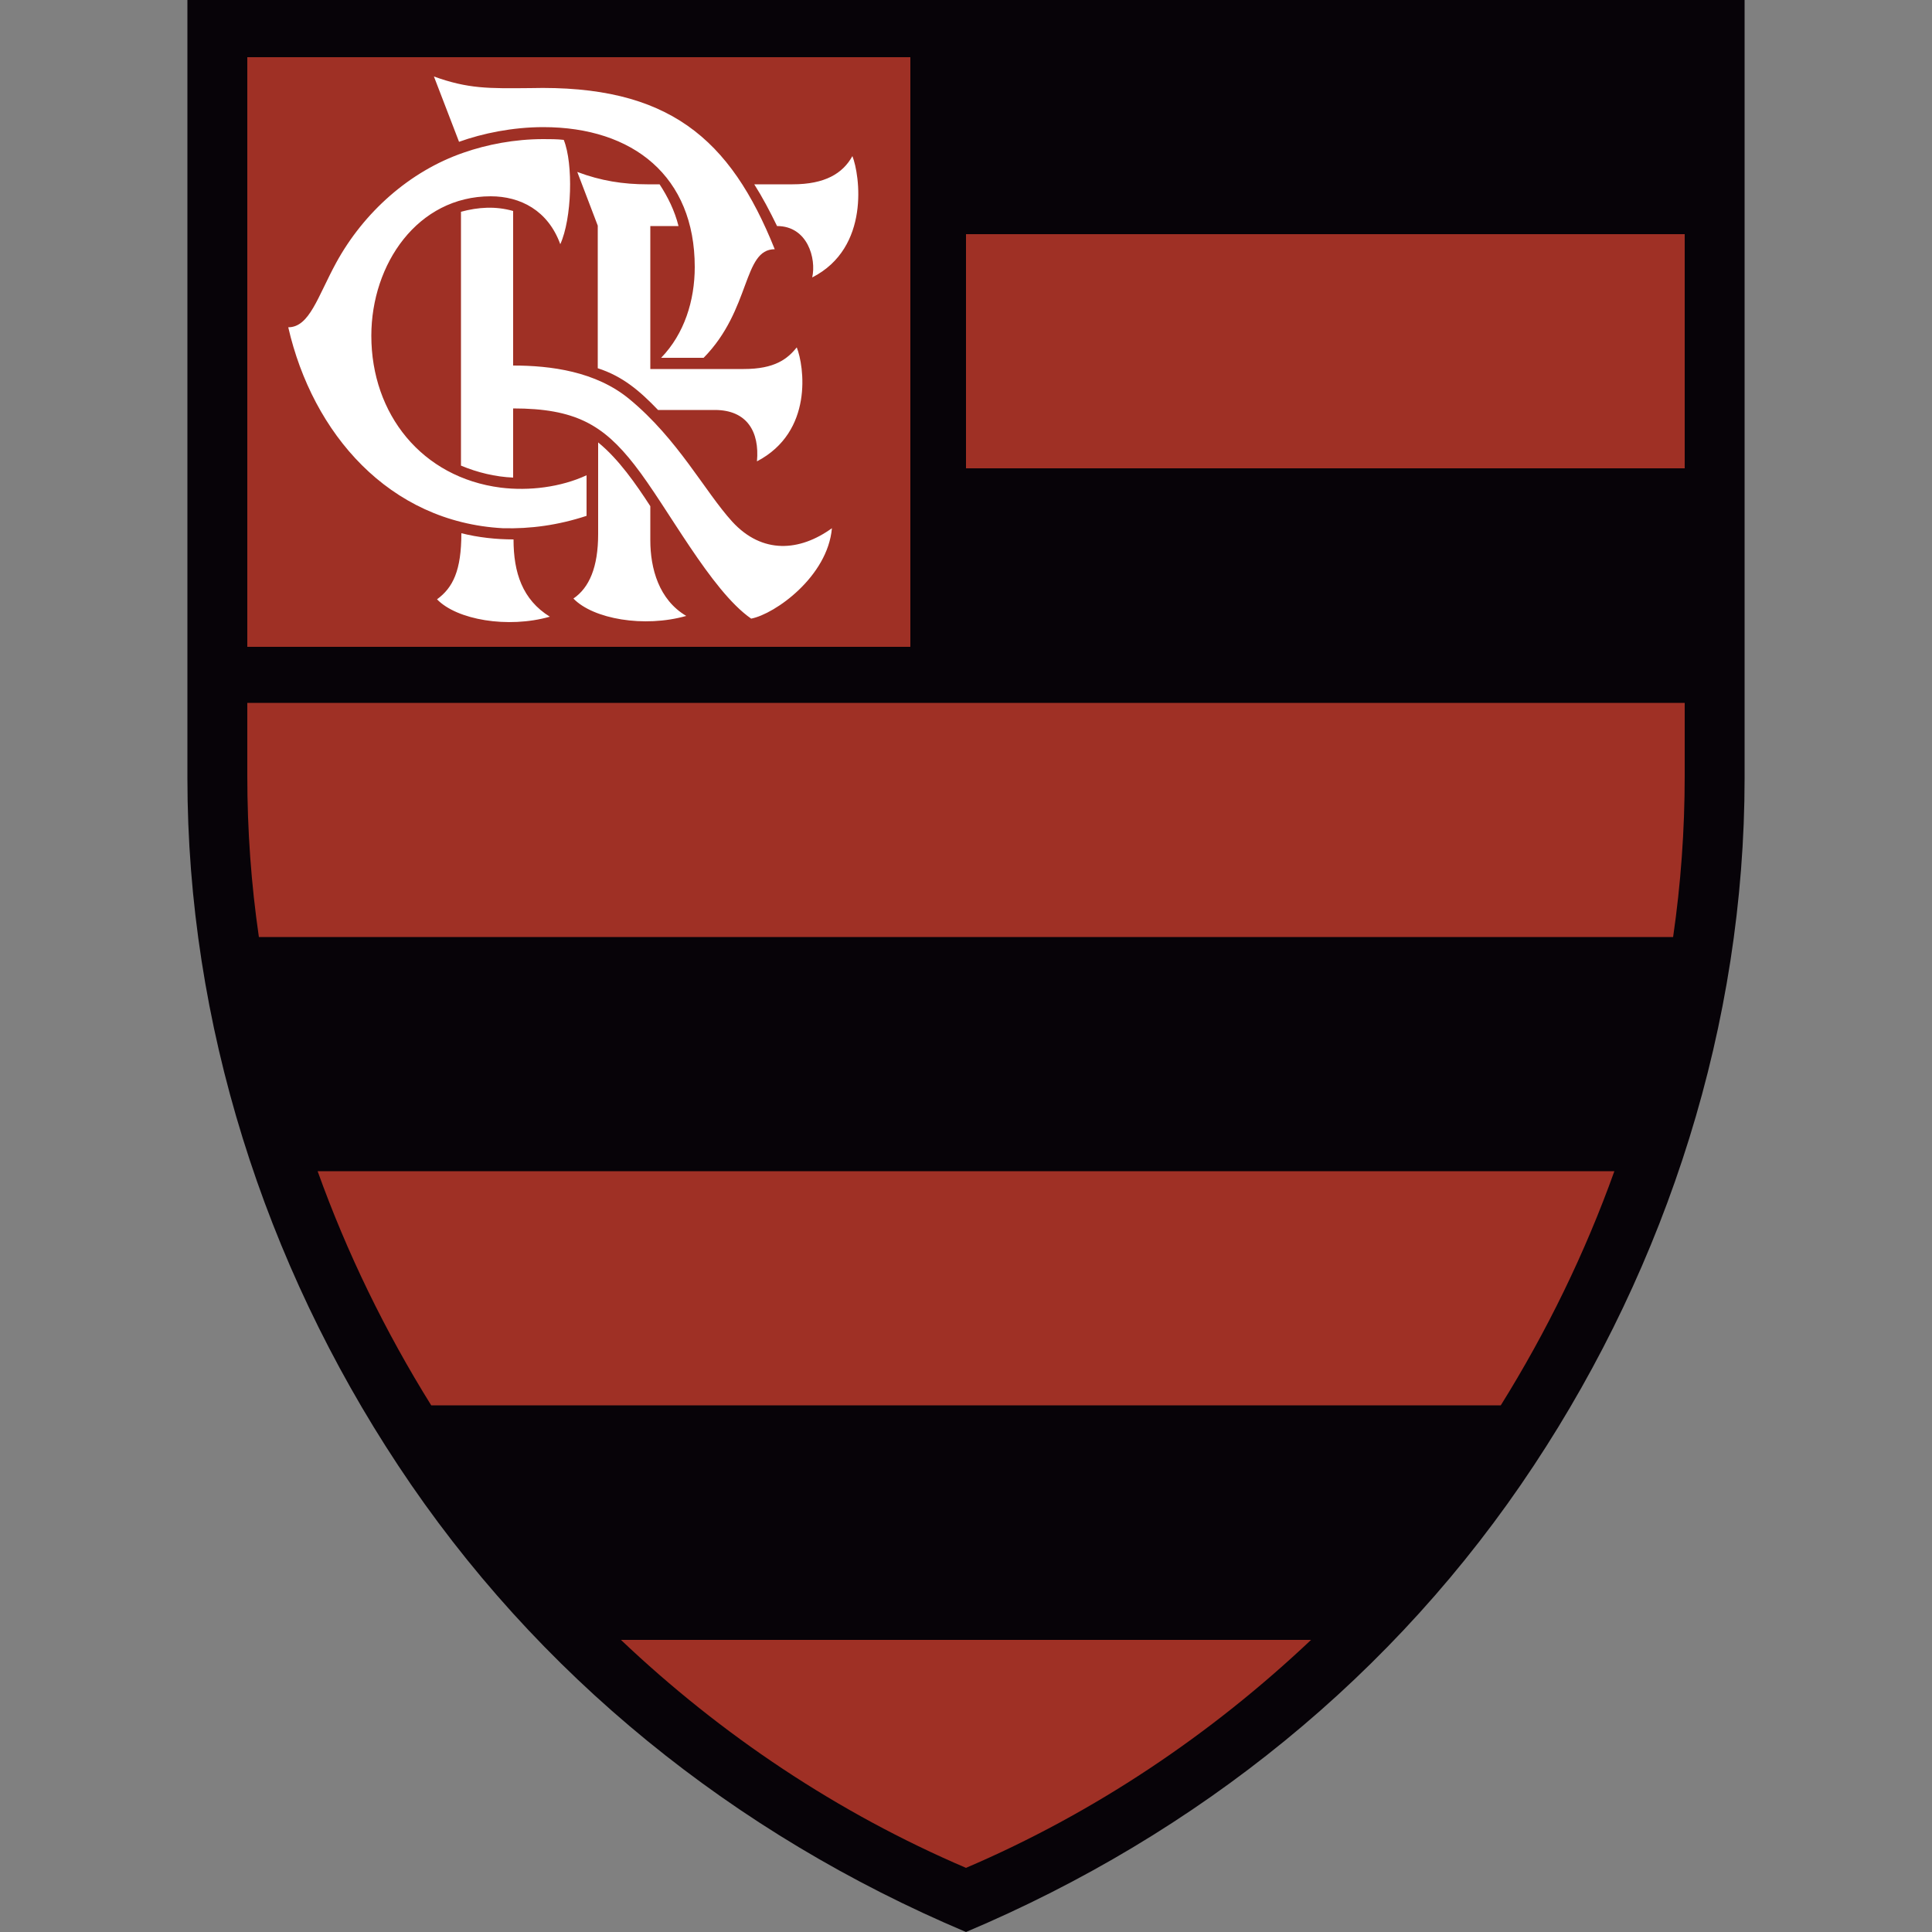
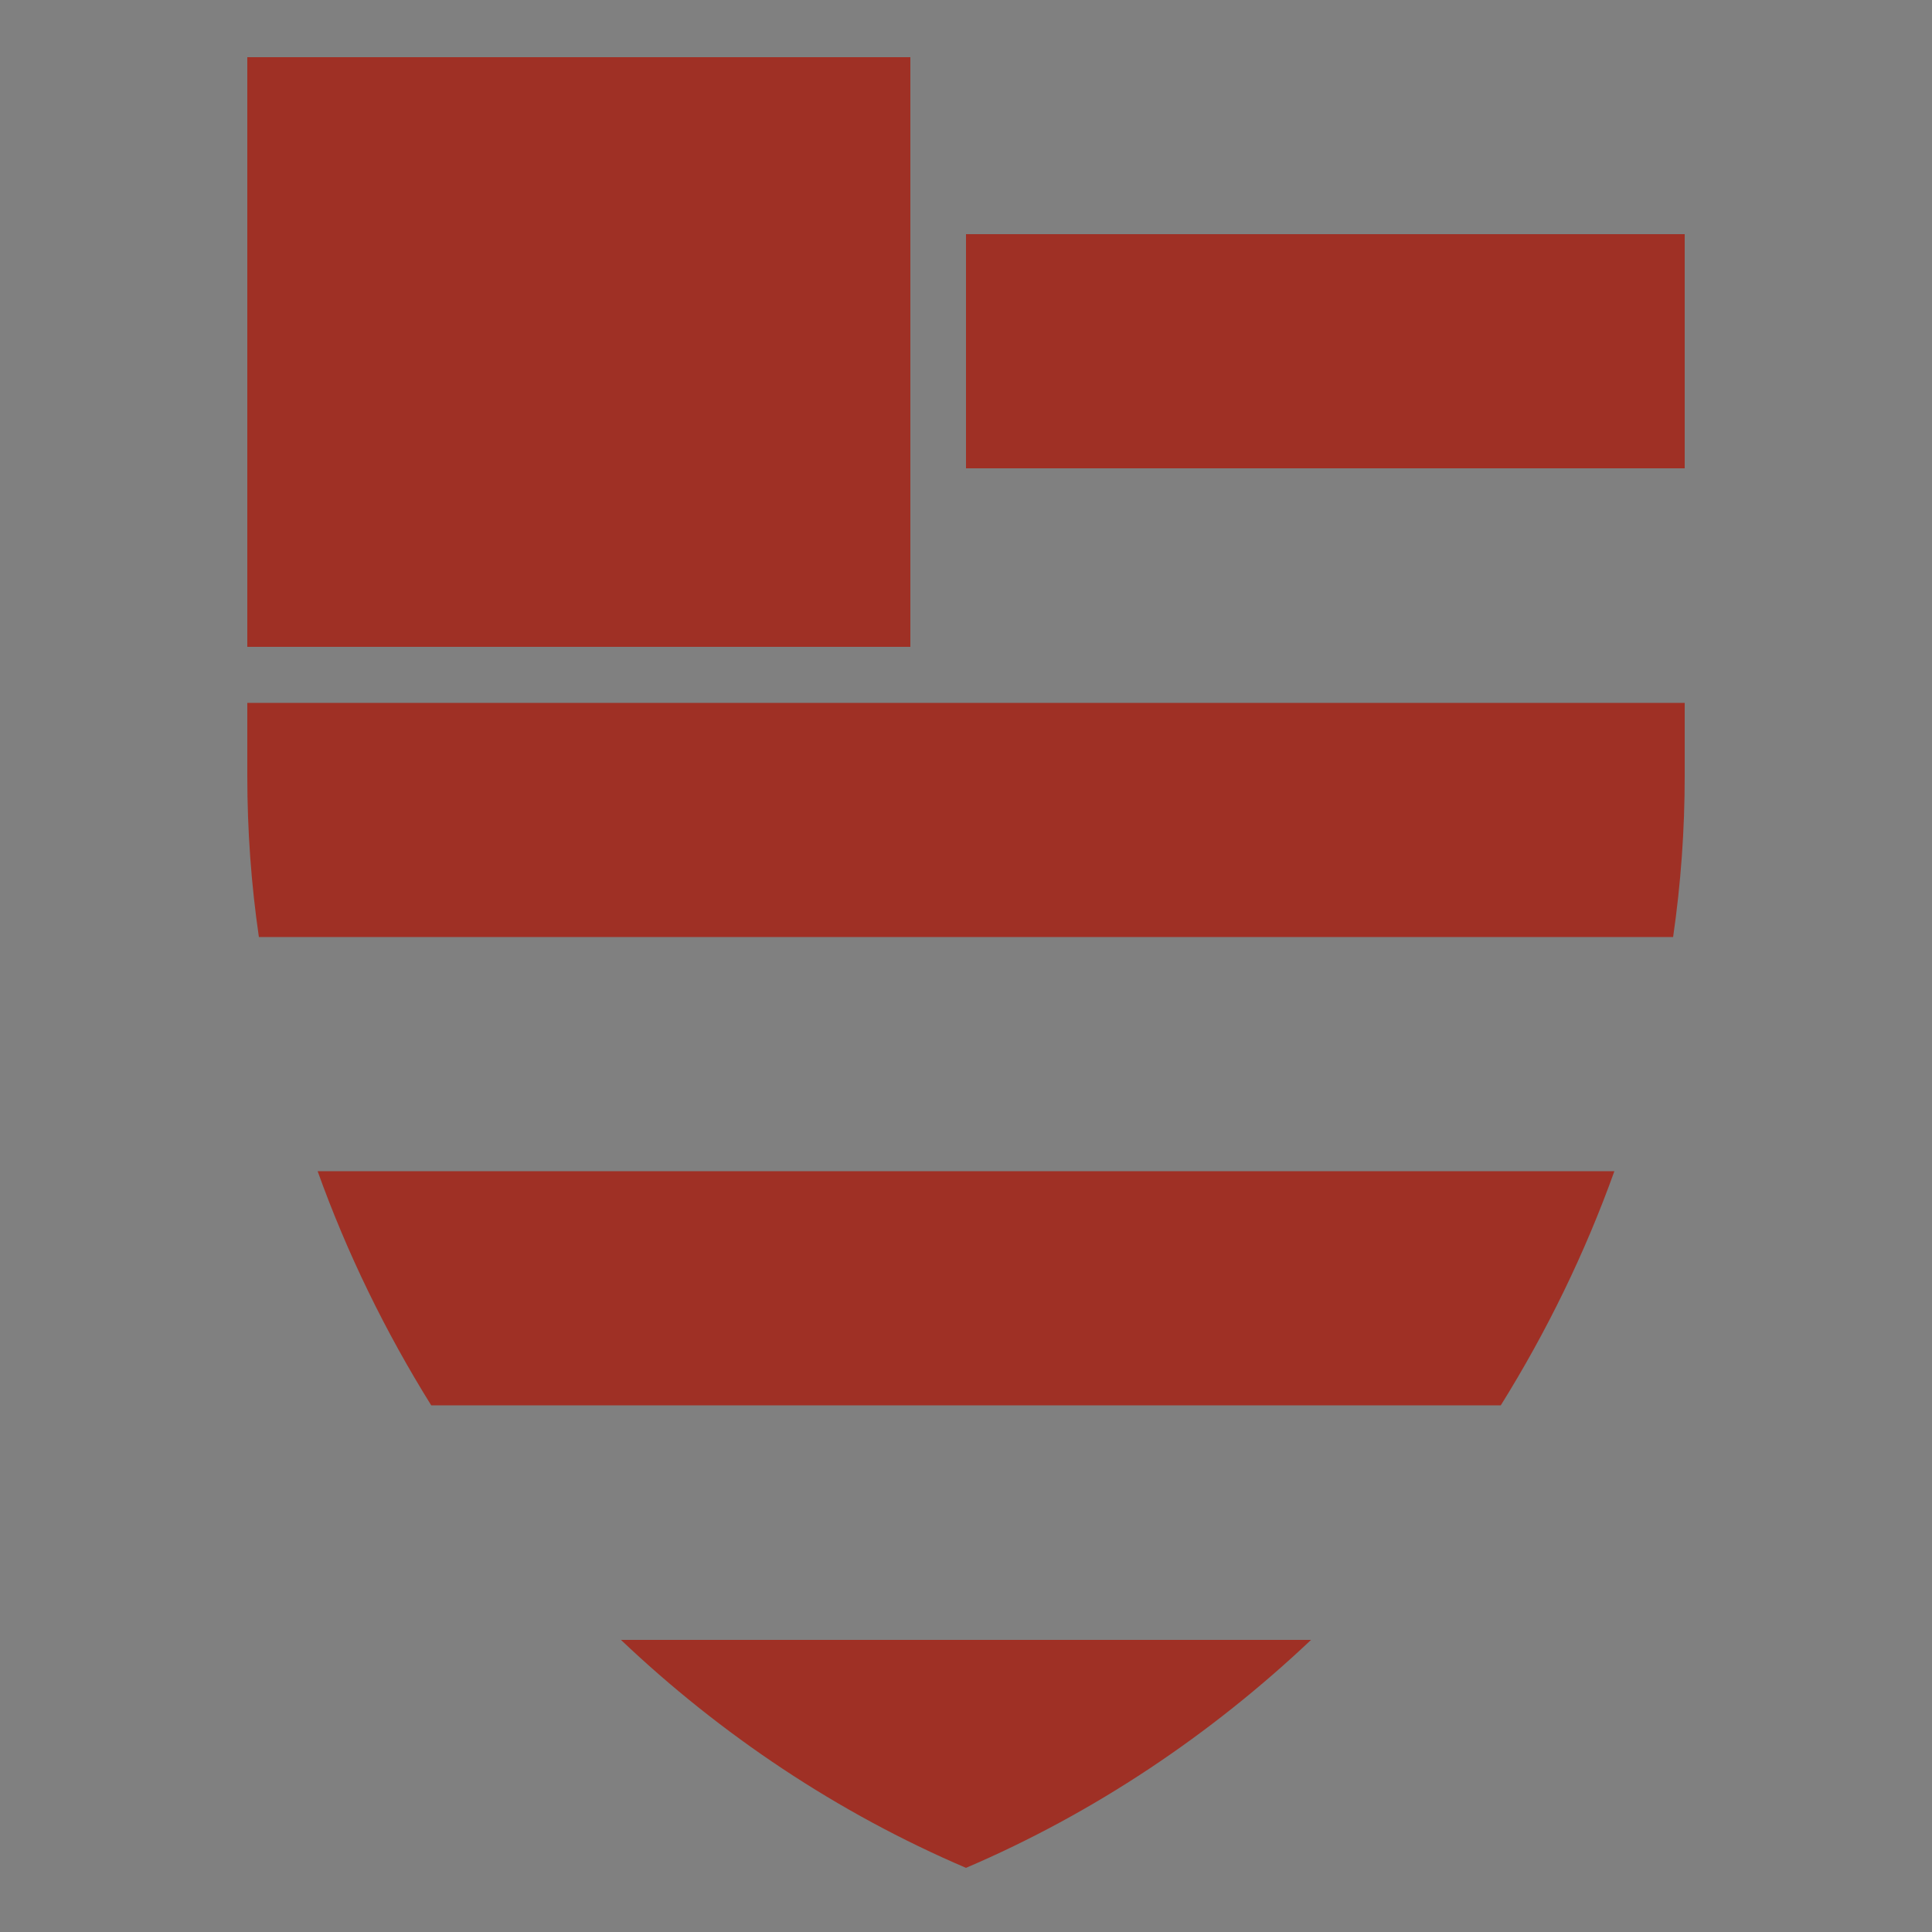
<svg xmlns="http://www.w3.org/2000/svg" viewBox="0 0 500 500" id="fla">
  <rect x="0" y="0" width="500" height="500" fill="#808080" stroke="none" />
-   <path d="M250 500c59.9-25.3 111.1-66.4 147-120.8 34.5-52.2 54.5-114.2 54.5-177.9V0h-403v201.3c0 63.7 20 125.7 54.5 177.9 35.9 54.4 87.1 95.5 147 120.8z" fill-rule="evenodd" clip-rule="evenodd" fill="#070308" />
  <path d="M235.6 14.8H64v152.6h171.6V14.8zM436 60.6H250v60.6h186V60.6zM111.6 363.7h276.8c11.9-19.1 21.8-39.4 29.4-60.6H82.2c7.6 21.2 17.5 41.5 29.4 60.6zM64 181.9v18.9c0 14 1 28 3 41.7h366c2-13.8 3-27.7 3-41.7v-18.9H64zm186 301.5c33.2-14.2 63.4-34.5 89.3-59H160.7c25.9 24.6 56.1 44.8 89.3 59z" fill-rule="evenodd" clip-rule="evenodd" fill="#9f3025" />
-   <path d="M151.8 133.5V123c-6.7 3.1-14.9 4.1-22.2 3.2-20.4-2.6-33.5-19-33.5-39.3 0-18.6 12-36.1 30.9-36.1 7.6 0 14.8 3.6 18 12.4 3-6.6 3.4-20.8.9-27-1.7-.2-3.5-.2-5.3-.2-7.4 0-14.6 1.4-20.6 3.5C106 44.3 94.1 55 87 68c-4.8 8.8-6.9 16.7-12.4 16.7 6.3 27.5 26.1 50.4 55.5 52 7.2.2 14.4-.8 21.7-3.2zM140.6 32.9c23.3 0 39.2 12.8 39.2 36.2 0 8.7-2.7 17.3-8.7 23.5h11c12.3-12.5 10.1-28.1 18.4-28.1C189 35.8 173 21.9 137.2 22.8c-10.8.1-16 .2-24.9-3l6.5 16.9c6.1-2.2 13.9-3.8 21.8-3.8zm-7.7 106.7c-4.5 0-9.1-.5-13.5-1.6 0 9.7-2.2 14.1-6.3 17.1 5.1 5.3 18.3 7.6 29.2 4.5-7.1-4.4-9.4-11.4-9.4-20zm73.3-49.7c-2.4 3-5.7 5.6-13.7 5.6h-24.2v-37h7.3c-1-4-2.8-7.6-4.9-10.8h-3.2c-6.2 0-12-.9-18.1-3.2l5.3 13.9v36.9c6.5 2.1 10.9 5.9 15.6 10.8H185c8.3 0 11.6 5.6 10.9 13.3 14.7-7.7 12.2-24.7 10.3-29.5zm-37.9 49.9V131c-3.7-5.7-8.2-12.2-13.5-16.5v23.7c0 8.6-2.3 13.9-6.4 16.7 5.1 5.3 18.3 7.6 29.2 4.5-7.1-4.2-9.3-12.3-9.3-19.6zm52.3-99.4c-2.5 4.5-7.1 7.3-15.5 7.3h-9.9c2.1 3.3 4 6.9 5.9 10.8 7.9 0 10.2 8.4 9.1 13.3 15.1-7.7 12.3-26.6 10.4-31.4zM189.5 135c-7.1-7.8-14-21.3-26.6-31.7-8.7-7.2-20.4-8.7-30.1-8.7v-40c-4.6-1.3-9-1-13.5.2v65.7c4.3 1.8 8.9 2.9 13.5 3.1v-17.9c16 0 23.3 4.2 31.4 14.6 8.6 11 19.7 32.5 30.2 39.8 6.2-1.2 19.8-10.9 20.9-23.4-8.3 6-18 6.8-25.8-1.7z" fill-rule="evenodd" clip-rule="evenodd" fill="#fff" />
</svg>